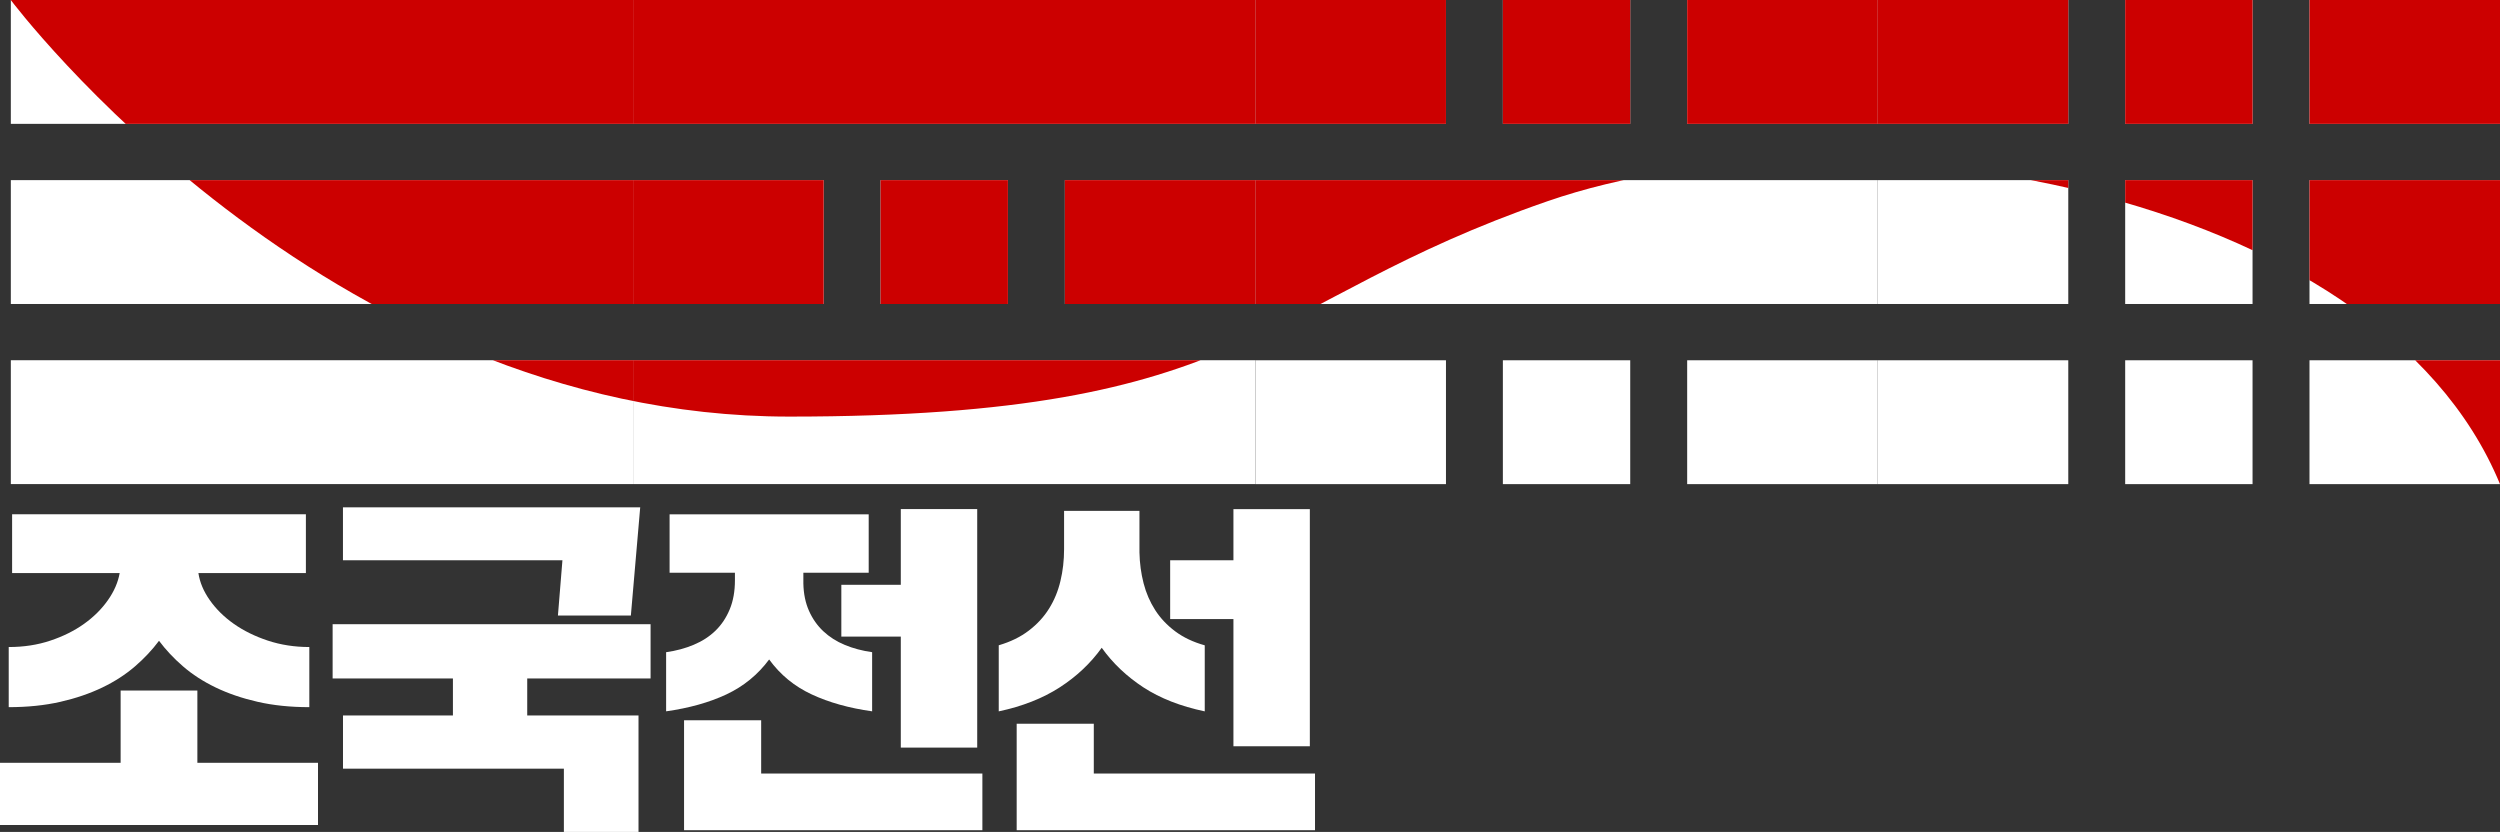
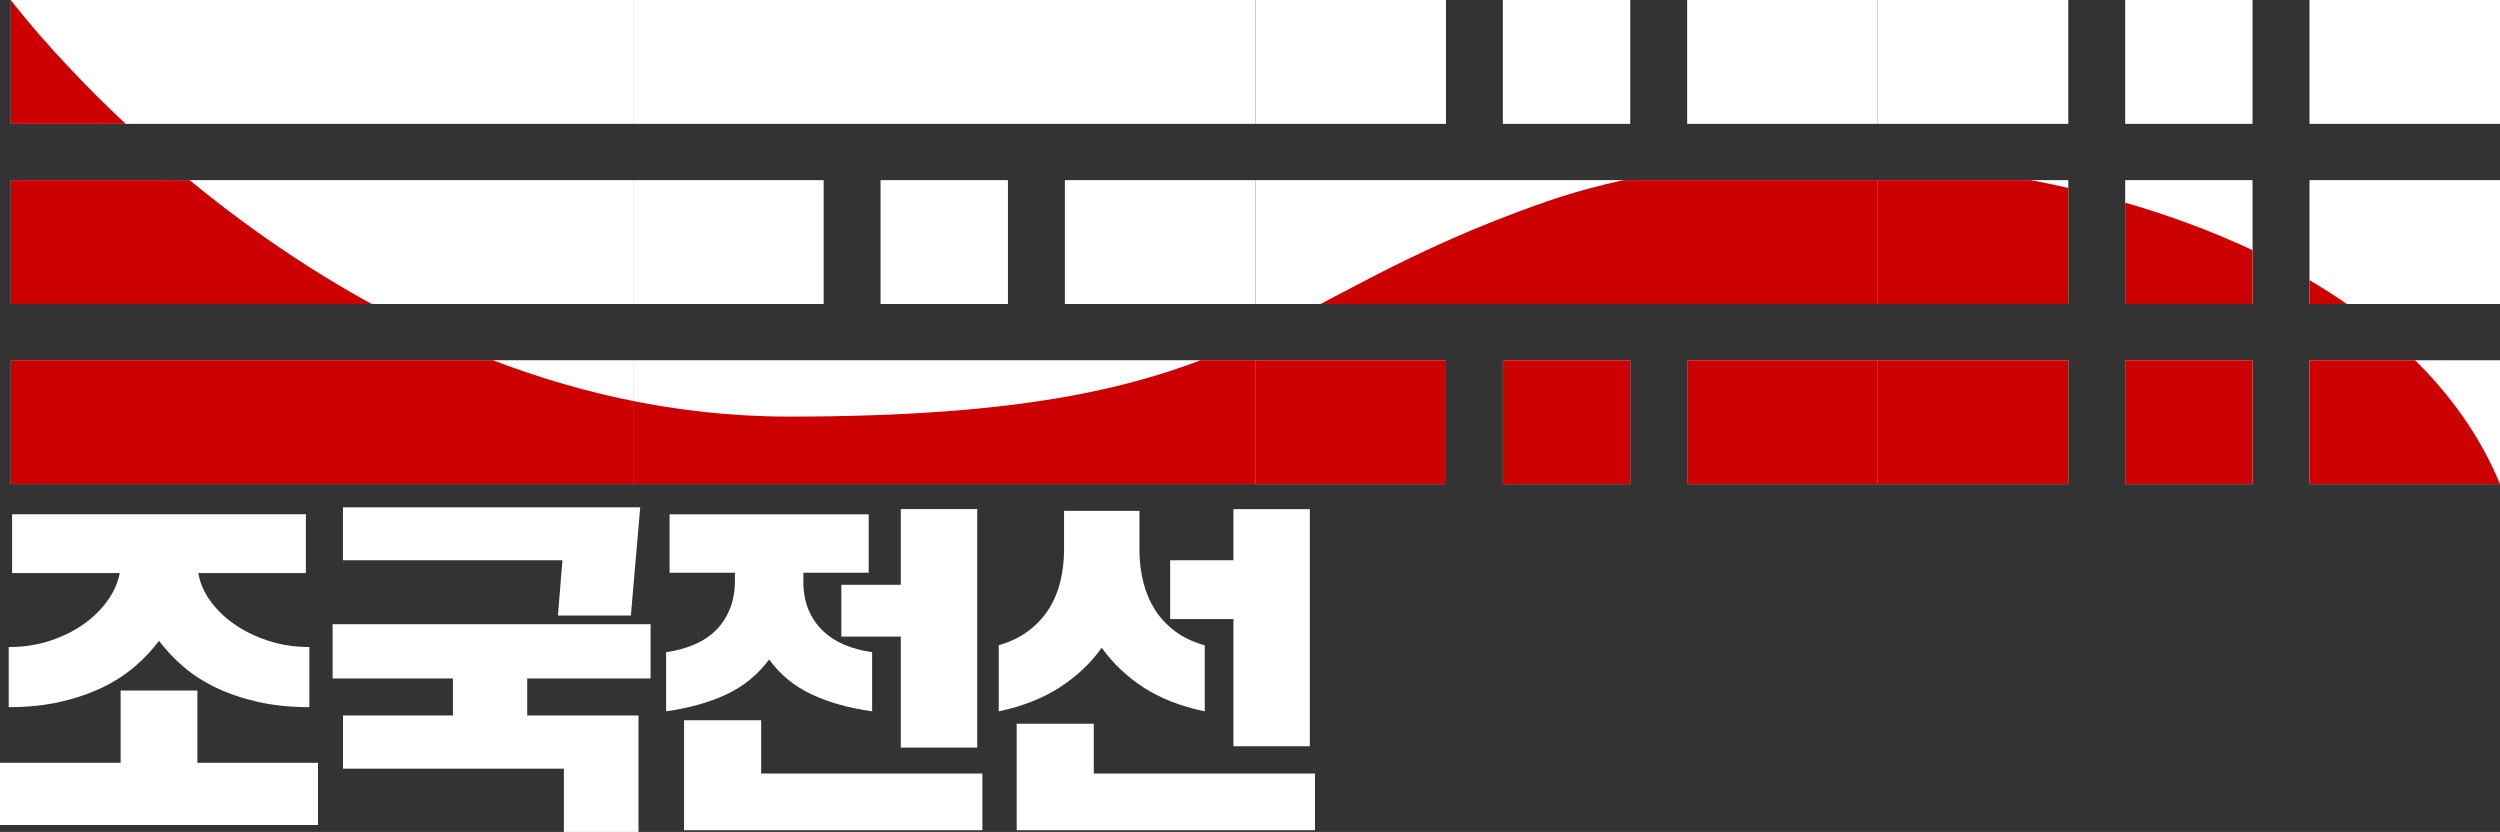
<svg xmlns="http://www.w3.org/2000/svg" id="_레이어_2" data-name="레이어 2" viewBox="0 0 604.96 201.32">
  <rect x="0" y="0" width="604.96" height="201.32" fill="#333333" stroke="none" />
  <defs>
    <style>
      .cls-1 {
        fill: none;
      }

      .cls-2 {
        clip-path: url(#clippath);
      }

      .cls-3 {
        fill: #fff;
      }

      .cls-4 {
        fill: #c00;
      }
    </style>
    <clipPath id="clippath">
-       <path class="cls-1" d="m2.61,0s75.54,100.81,188.36,100.81,112.3-27.47,183.51-52.12c71.21-24.65,200.75-3.69,230.48,68.46V0s-602.35,0-602.35,0Z" />
+       <path class="cls-1" d="m2.61,0s75.54,100.81,188.36,100.81,112.3-27.47,183.51-52.12c71.21-24.65,200.75-3.69,230.48,68.46s-602.35,0-602.35,0Z" />
    </clipPath>
  </defs>
  <g id="_레이어_1-2" data-name="레이어 1">
    <rect class="cls-3" x="2.61" y="0" width="150.59" height="29.97" transform="translate(155.82 29.97) rotate(-180)" />
    <rect class="cls-3" x="2.61" y="87.18" width="150.59" height="29.97" transform="translate(155.82 204.32) rotate(-180)" />
    <rect class="cls-3" x="2.61" y="43.59" width="150.59" height="29.97" transform="translate(155.82 117.15) rotate(-180)" />
    <rect class="cls-3" x="153.2" y="0" width="150.59" height="29.97" transform="translate(456.99 29.97) rotate(-180)" />
    <rect class="cls-3" x="153.2" y="87.18" width="150.59" height="29.97" transform="translate(456.99 204.32) rotate(-180)" />
    <g>
      <rect class="cls-3" x="153.2" y="43.59" width="46.11" height="29.97" />
      <rect class="cls-3" x="213.08" y="43.59" width="30.82" height="29.97" />
      <rect class="cls-3" x="257.68" y="43.59" width="46.11" height="29.97" />
    </g>
    <g>
      <rect class="cls-3" x="408.27" width="46.11" height="29.97" />
      <rect class="cls-3" x="363.67" width="30.82" height="29.97" />
      <rect class="cls-3" x="303.79" width="46.11" height="29.97" />
    </g>
    <g>
      <rect class="cls-3" x="363.67" y="87.18" width="30.82" height="29.97" />
      <rect class="cls-3" x="408.27" y="87.18" width="46.11" height="29.97" />
      <rect class="cls-3" x="303.79" y="87.18" width="46.11" height="29.97" />
    </g>
    <rect class="cls-3" x="303.79" y="43.59" width="150.59" height="29.97" transform="translate(758.17 117.15) rotate(-180)" />
    <g>
      <rect class="cls-3" x="514.26" width="30.82" height="29.97" />
      <rect class="cls-3" x="558.86" width="46.11" height="29.97" />
      <rect class="cls-3" x="454.38" width="46.11" height="29.97" />
    </g>
    <g>
      <rect class="cls-3" x="454.38" y="87.18" width="46.11" height="29.97" />
      <rect class="cls-3" x="514.26" y="87.18" width="30.82" height="29.97" />
      <rect class="cls-3" x="558.86" y="87.18" width="46.11" height="29.97" />
    </g>
    <g>
      <rect class="cls-3" x="558.86" y="43.59" width="46.11" height="29.97" />
      <rect class="cls-3" x="514.26" y="43.59" width="30.82" height="29.97" />
      <rect class="cls-3" x="454.38" y="43.59" width="46.11" height="29.97" />
    </g>
    <g class="cls-2">
      <rect class="cls-4" x="2.61" y="0" width="150.59" height="29.97" transform="translate(155.82 29.97) rotate(-180)" />
      <rect class="cls-4" x="2.61" y="87.18" width="150.59" height="29.97" transform="translate(155.82 204.32) rotate(-180)" />
      <rect class="cls-4" x="2.61" y="43.59" width="150.59" height="29.97" transform="translate(155.82 117.15) rotate(-180)" />
      <rect class="cls-4" x="153.2" y="0" width="150.59" height="29.97" transform="translate(456.99 29.97) rotate(-180)" />
      <rect class="cls-4" x="153.2" y="87.18" width="150.59" height="29.97" transform="translate(456.99 204.32) rotate(-180)" />
      <g>
        <rect class="cls-4" x="213.08" y="43.59" width="30.82" height="29.97" />
        <rect class="cls-4" x="153.2" y="43.59" width="46.11" height="29.97" />
        <rect class="cls-4" x="257.68" y="43.59" width="46.11" height="29.97" />
      </g>
      <g>
        <rect class="cls-4" x="363.67" y="0" width="30.82" height="29.97" />
        <rect class="cls-4" x="303.79" y="0" width="46.11" height="29.97" />
        <rect class="cls-4" x="408.27" y="0" width="46.11" height="29.97" />
      </g>
      <g>
        <rect class="cls-4" x="363.67" y="87.18" width="30.82" height="29.97" />
        <rect class="cls-4" x="303.79" y="87.18" width="46.11" height="29.97" />
        <rect class="cls-4" x="408.27" y="87.18" width="46.11" height="29.97" />
      </g>
      <rect class="cls-4" x="303.79" y="43.59" width="150.59" height="29.97" transform="translate(758.17 117.15) rotate(-180)" />
      <g>
        <rect class="cls-4" x="514.26" y="0" width="30.82" height="29.97" />
-         <rect class="cls-4" x="454.38" y="0" width="46.11" height="29.97" />
        <rect class="cls-4" x="558.86" y="0" width="46.11" height="29.97" />
      </g>
      <g>
        <rect class="cls-4" x="514.26" y="87.18" width="30.82" height="29.97" />
        <rect class="cls-4" x="558.86" y="87.18" width="46.11" height="29.97" />
        <rect class="cls-4" x="454.38" y="87.18" width="46.11" height="29.97" />
      </g>
      <g>
        <rect class="cls-4" x="514.26" y="43.59" width="30.82" height="29.97" />
        <rect class="cls-4" x="454.38" y="43.59" width="46.11" height="29.97" />
        <rect class="cls-4" x="558.86" y="43.59" width="46.11" height="29.97" />
      </g>
    </g>
    <g>
      <path class="cls-3" d="m0,184.59h29.19v-17.49h18.57v17.49h29.19v15.05H0v-15.05Zm2.93-60.14h71.09v14.22h-26.01c.33,2.23,1.25,4.42,2.76,6.56,1.51,2.15,3.44,4.06,5.81,5.73,2.37,1.67,5.12,3.02,8.24,4.06,3.12,1.03,6.47,1.55,10.03,1.55v14.55c-4.57,0-8.74-.43-12.5-1.29-3.76-.86-7.15-2.02-10.16-3.47-3.01-1.45-5.64-3.15-7.9-5.11-2.26-1.95-4.19-4.02-5.81-6.19-1.62,2.17-3.55,4.24-5.81,6.19-2.26,1.95-4.89,3.66-7.9,5.11-3.02,1.45-6.4,2.61-10.16,3.47-3.76.86-7.94,1.29-12.5,1.29v-14.55c3.62,0,6.98-.51,10.07-1.55,3.1-1.03,5.81-2.38,8.16-4.06,2.34-1.67,4.26-3.58,5.77-5.73,1.51-2.14,2.46-4.34,2.85-6.56H2.93v-14.22Z" />
      <path class="cls-3" d="m211.04,172.13c-5.57-.78-10.46-2.15-14.63-4.1-4.19-1.95-7.62-4.77-10.29-8.45-2.73,3.68-6.17,6.49-10.33,8.45-4.16,1.95-9.03,3.31-14.6,4.1v-14.31c2.4-.33,4.63-.93,6.69-1.8,2.06-.86,3.82-2.01,5.28-3.43,1.45-1.42,2.59-3.13,3.42-5.14.84-2.01,1.26-4.35,1.26-7.02v-1.84h-15.81v-14.13h48.18v14.13h-15.81v2.59c.05,2.51.51,4.72,1.37,6.65s2.02,3.57,3.47,4.93,3.18,2.47,5.19,3.3c2.01.84,4.21,1.42,6.61,1.76v14.31Zm26.68,28.77h-72.19v-26.6h18.66v12.89h53.53v13.72Zm-34.13-59.39h14.39v-18.32h18.49v57.71h-18.49v-26.85h-14.39v-12.55Z" />
      <path class="cls-3" d="m241.68,156.15c2.85-.84,5.28-2.02,7.28-3.56,2.01-1.53,3.64-3.3,4.89-5.31,1.26-2.01,2.18-4.23,2.76-6.69.59-2.45.88-5.02.88-7.69v-9.28h18.24v10.03c.05,2.62.39,5.12,1,7.49s1.55,4.53,2.8,6.48c1.25,1.95,2.87,3.67,4.85,5.15,1.98,1.48,4.36,2.61,7.15,3.39v15.98c-5.85-1.23-10.8-3.17-14.85-5.81-4.04-2.65-7.41-5.84-10.08-9.58-2.68,3.74-6.06,6.93-10.16,9.58-4.1,2.65-9.02,4.59-14.76,5.81v-15.98Zm76.53,44.75h-72.19v-25.76h18.66v12.05h53.53v13.72Zm-35.05-65.32h15.31v-12.38h18.49v57.38h-18.49v-30.78h-15.31v-14.22Z" />
      <path class="cls-3" d="m80.49,151.05h76.94v13.13h-29.85v8.95h26.93v28.19h-18.06v-15.31h-53.45v-12.88h26.6v-8.95h-29.11v-13.13Zm2.5-28.28h71.93l-2.26,26.18h-17.65l1.09-13.38h-53.11v-12.8Z" />
    </g>
  </g>
</svg>